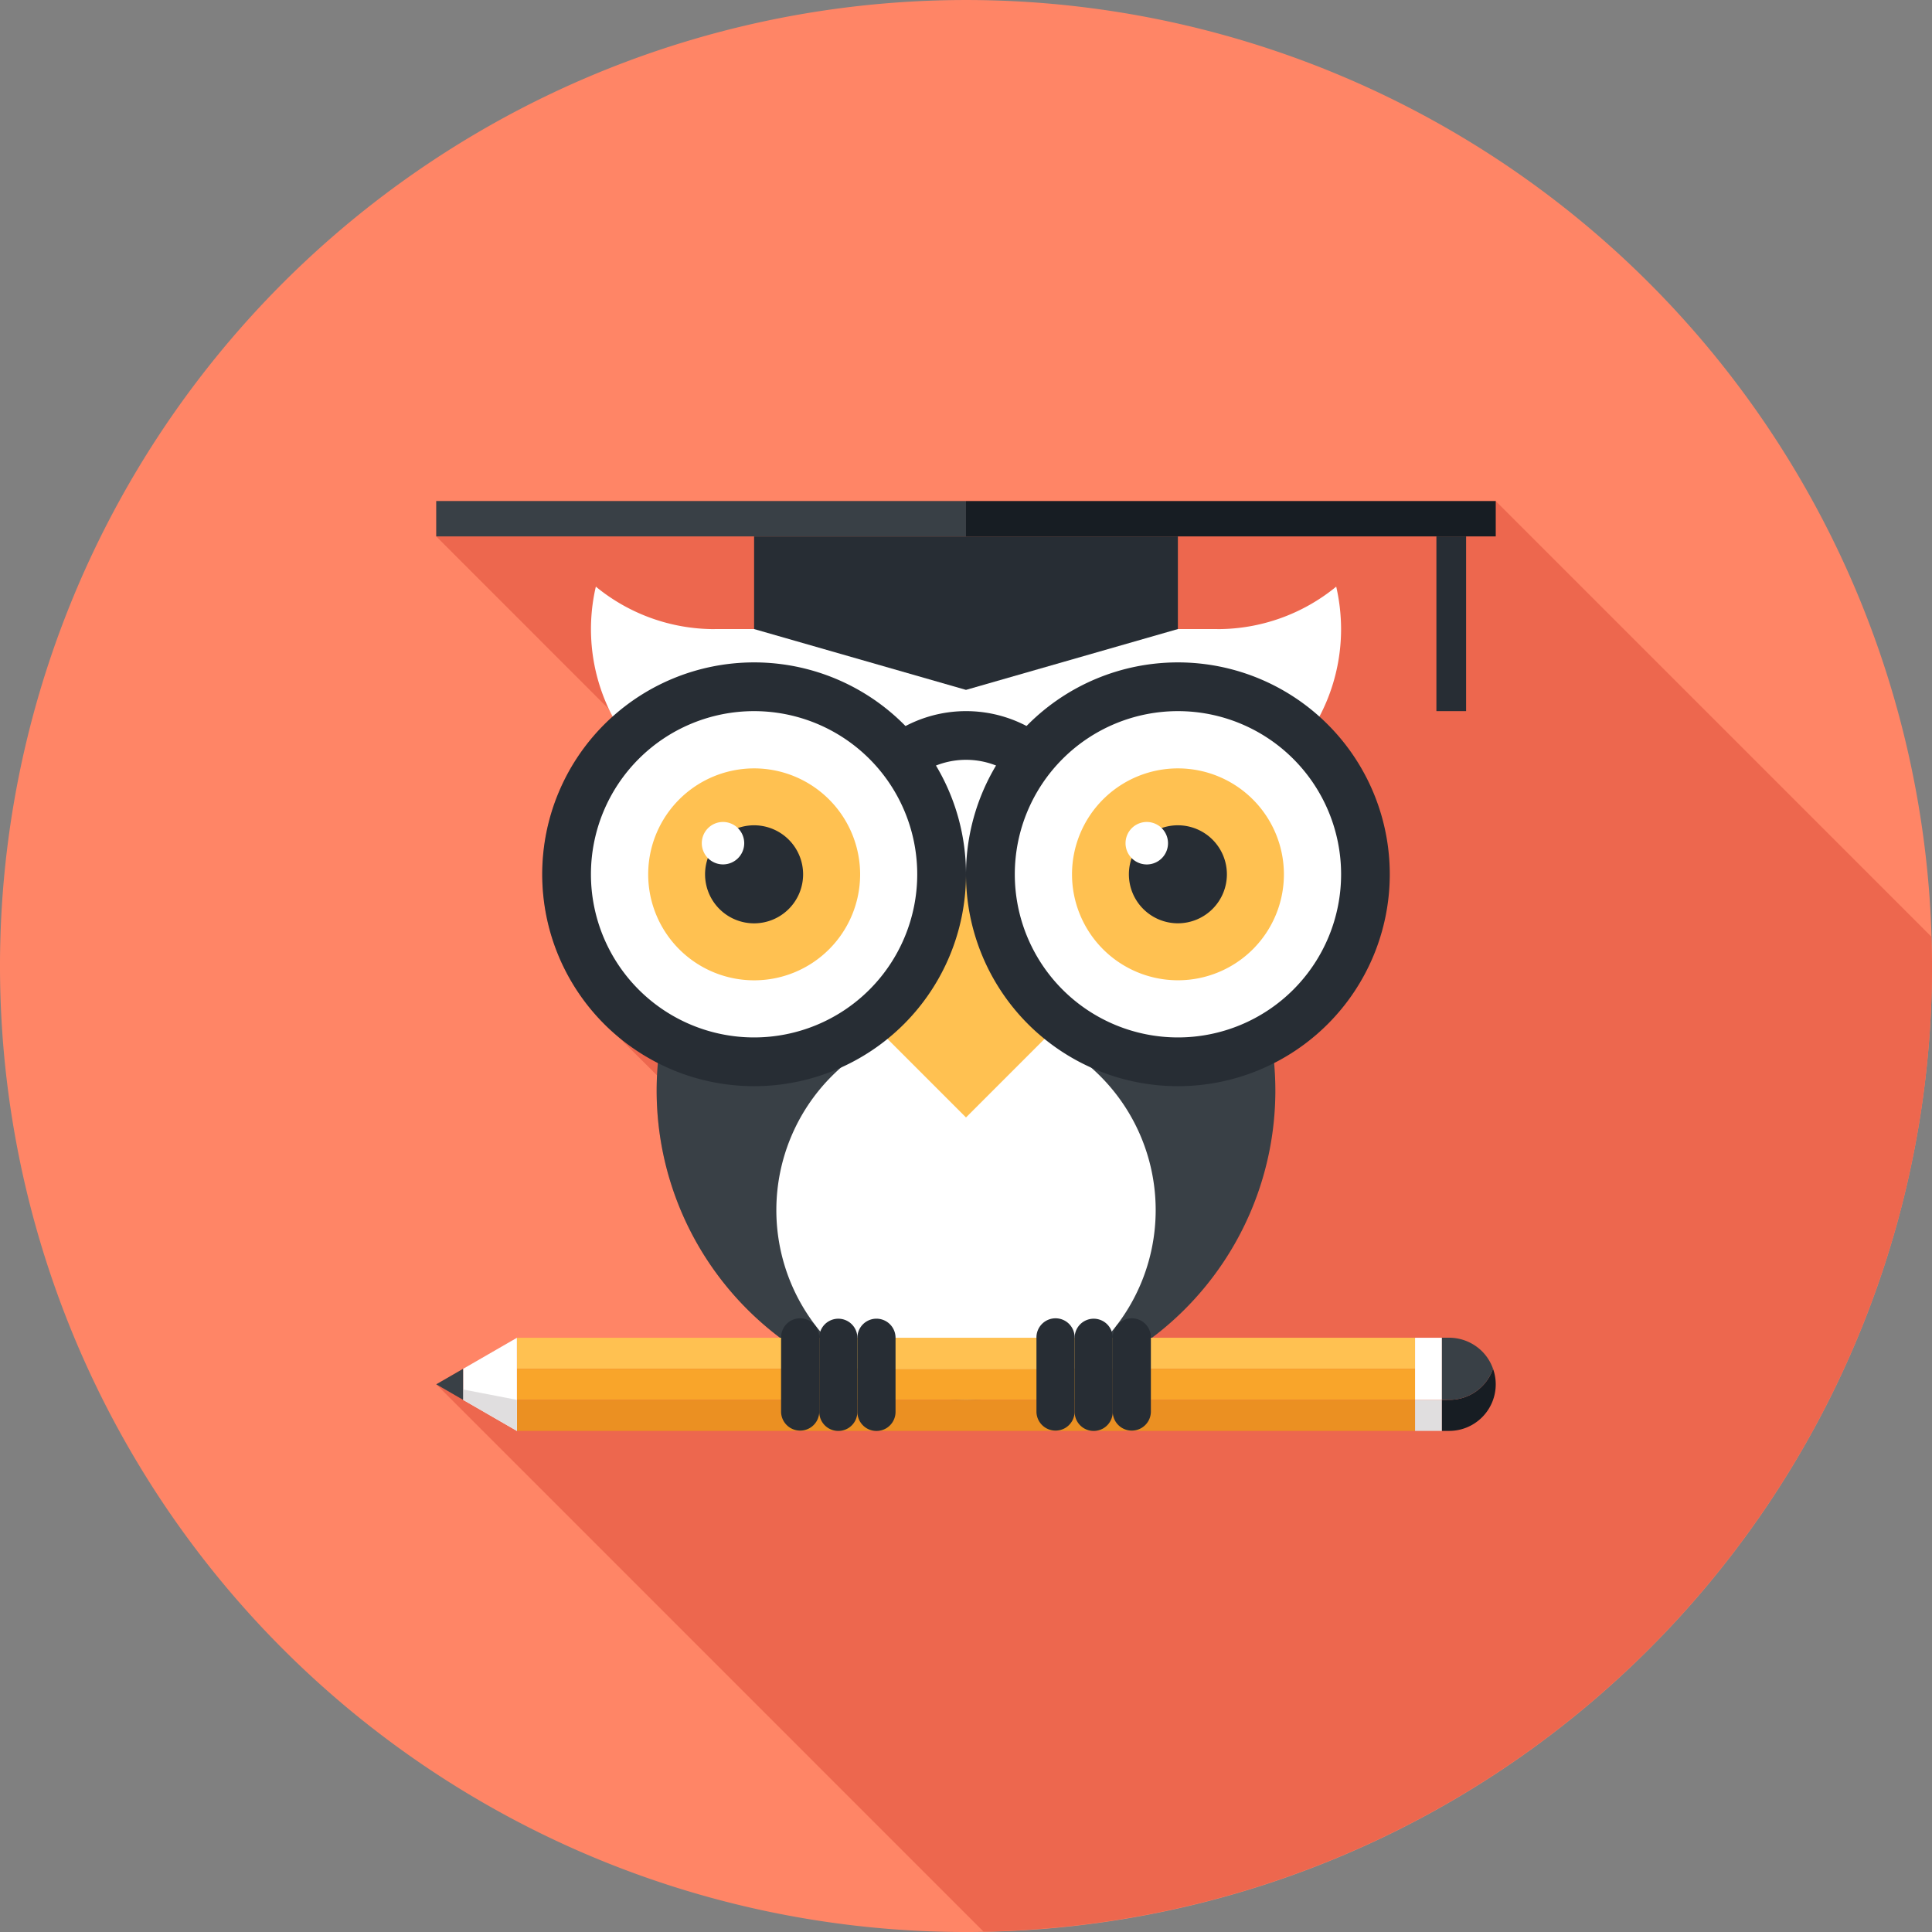
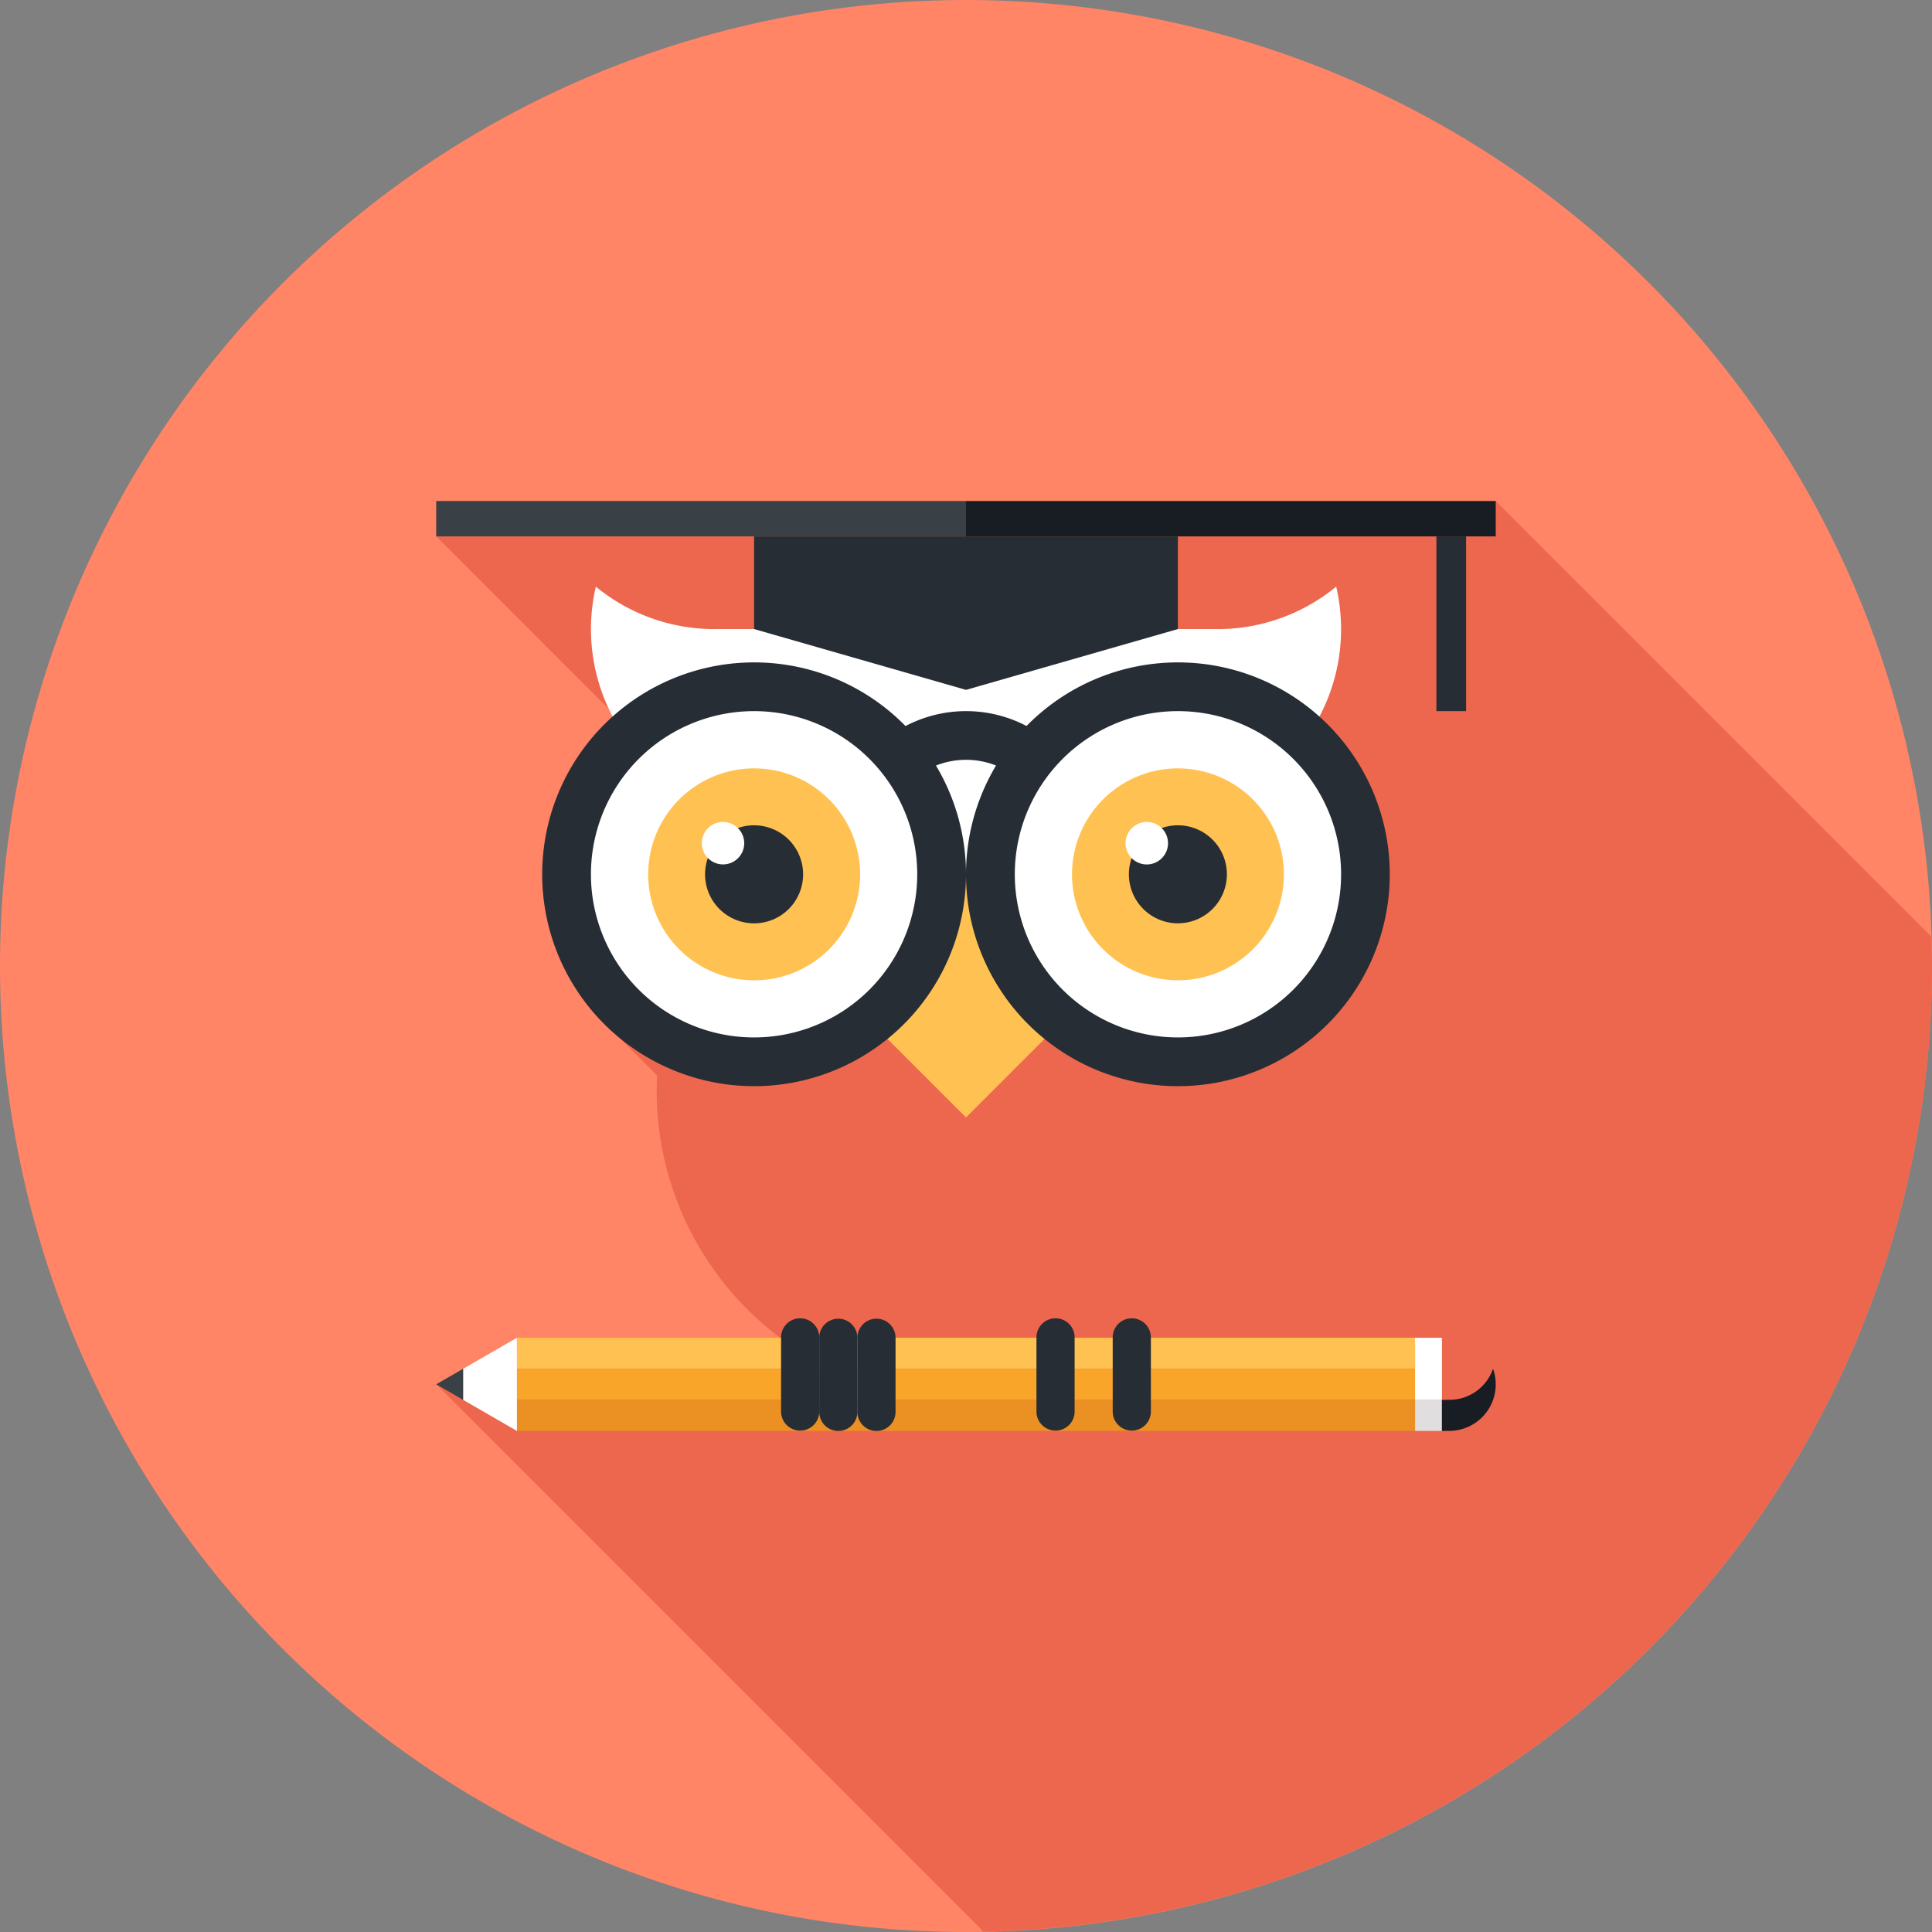
<svg xmlns="http://www.w3.org/2000/svg" width="270" height="270" viewBox="0 0 270 270">
  <rect x="0" y="0" width="270" height="270" fill="#808080" stroke="none" />
  <defs>
    <clipPath id="clip-path">
      <rect id="Rettangolo_36" data-name="Rettangolo 36" width="270" height="270" fill="none" />
    </clipPath>
  </defs>
  <g id="Corsi_seo" data-name="Corsi seo" transform="translate(0 0)">
    <g id="Raggruppa_39" data-name="Raggruppa 39" transform="translate(0 0)" clip-path="url(#clip-path)">
      <path id="Tracciato_146" data-name="Tracciato 146" d="M270,135A135,135,0,1,1,135,0,135,135,0,0,1,270,135" transform="translate(0 0.002)" fill="#ff8566" />
      <path id="Tracciato_147" data-name="Tracciato 147" d="M24.118,144.677l-3.743,2.157,76.478,76.487A134.983,134.983,0,0,0,229.409,88.376c0-1.373-.066-2.741-.108-4.114L168.438,23.4H20.375v4.946L44.514,52.492c.168.344.329.688.512,1.023a29.917,29.917,0,0,0-5.784,7.065v-.006c-.467.8-.889,1.631-1.281,2.472-.072.15-.141.287-.2.437-.371.832-.715,1.688-1.008,2.564-.042.126-.078.251-.12.371-.26.8-.485,1.634-.679,2.469-.036.147-.072.284-.1.425-.192.9-.338,1.816-.443,2.741-.03.2-.042.4-.063.6-.093.961-.156,1.918-.156,2.894,0,.826.042,1.64.1,2.445.021.254.057.506.084.757.057.554.129,1.107.218,1.655.048.281.1.554.147.835.108.539.233,1.071.365,1.6.063.245.12.491.183.727a29.612,29.612,0,0,0,1.619,4.39c.084.189.183.377.281.566.251.527.524,1.044.811,1.556.108.192.212.374.323.548.329.569.688,1.122,1.059,1.661.063.09.12.183.183.266a29.627,29.627,0,0,0,5.159,5.629l5.509,5.488v.006c-.036.694-.057,1.4-.057,2.1a43.142,43.142,0,0,0,17.263,34.558H31.644Z" transform="translate(40.594 46.623)" fill="#ed674e" />
      <path id="Tracciato_148" data-name="Tracciato 148" d="M28.286,27.4a26.206,26.206,0,1,0,51.731,5.937H44.9A26.1,26.1,0,0,1,28.286,27.4" transform="translate(54.984 54.584)" fill="#fff" />
      <path id="Tracciato_149" data-name="Tracciato 149" d="M96.853,27.4a26.745,26.745,0,0,1,.679,5.937,26.208,26.208,0,0,1-52.416,0H80.237A26.15,26.15,0,0,0,96.853,27.4" transform="translate(89.885 54.584)" fill="#fff" />
      <rect id="Rettangolo_27" data-name="Rettangolo 27" width="70.242" height="34.265" transform="translate(99.878 87.917)" fill="#fff" />
-       <path id="Tracciato_150" data-name="Tracciato 150" d="M42.994,40.832a43.233,43.233,0,1,0,61.821,0Z" transform="translate(61.096 81.351)" fill="#394046" />
-       <path id="Tracciato_151" data-name="Tracciato 151" d="M89.27,74.174A26.506,26.506,0,1,1,62.764,47.659,26.5,26.5,0,0,1,89.27,74.174" transform="translate(72.238 94.952)" fill="#fff" />
      <path id="Tracciato_152" data-name="Tracciato 152" d="M53,74.816,41.157,62.972,53,40.832l11.844,22.14Z" transform="translate(81.999 81.35)" fill="#ffc151" />
      <rect id="Rettangolo_28" data-name="Rettangolo 28" width="4.15" height="24.417" transform="translate(200.74 74.964)" fill="#272d34" />
      <path id="Tracciato_153" data-name="Tracciato 153" d="M94.443,25.052H35.219V38l29.612,8.5L94.443,38Z" transform="translate(70.168 49.912)" fill="#272d34" />
      <rect id="Rettangolo_29" data-name="Rettangolo 29" width="74.033" height="4.94" transform="translate(60.966 70.023)" fill="#394046" />
      <rect id="Rettangolo_30" data-name="Rettangolo 30" width="74.033" height="4.94" transform="translate(134.999 70.023)" fill="#171d23" />
      <path id="Tracciato_154" data-name="Tracciato 154" d="M75.448,51.42h-6.8a11.4,11.4,0,0,0-22.807,0h-6.8a18.208,18.208,0,1,1,36.417,0" transform="translate(77.762 66.169)" fill="#272d34" />
      <path id="Tracciato_155" data-name="Tracciato 155" d="M84.547,60.548A29.612,29.612,0,1,1,54.935,30.936,29.61,29.61,0,0,1,84.547,60.548" transform="translate(50.452 61.635)" fill="#272d34" />
      <path id="Tracciato_156" data-name="Tracciato 156" d="M73.2,56.011a22.8,22.8,0,1,1-22.8-22.8,22.8,22.8,0,0,1,22.8,22.8" transform="translate(54.984 66.171)" fill="#fff" />
      <path id="Tracciato_157" data-name="Tracciato 157" d="M104.339,60.548A29.612,29.612,0,1,1,74.727,30.936a29.606,29.606,0,0,1,29.612,29.612" transform="translate(89.884 61.635)" fill="#272d34" />
      <path id="Tracciato_158" data-name="Tracciato 158" d="M93,56.011a22.8,22.8,0,1,1-22.8-22.8A22.8,22.8,0,0,1,93,56.011" transform="translate(94.42 66.171)" fill="#fff" />
      <path id="Tracciato_159" data-name="Tracciato 159" d="M59.891,50.684a14.809,14.809,0,1,1-14.824-14.8,14.822,14.822,0,0,1,14.824,14.8" transform="translate(60.313 71.499)" fill="#ffc151" />
      <path id="Tracciato_160" data-name="Tracciato 160" d="M46.631,45.39a6.851,6.851,0,1,1-6.852-6.846,6.854,6.854,0,0,1,6.852,6.846" transform="translate(65.605 76.792)" fill="#272d34" />
      <path id="Tracciato_161" data-name="Tracciato 161" d="M38.707,41.345a2.965,2.965,0,1,1-2.971-2.956,2.973,2.973,0,0,1,2.971,2.956" transform="translate(65.3 76.483)" fill="#fff" />
      <path id="Tracciato_162" data-name="Tracciato 162" d="M79.679,50.684a14.806,14.806,0,1,1-14.815-14.8,14.816,14.816,0,0,1,14.815,14.8" transform="translate(99.749 71.499)" fill="#ffc151" />
      <path id="Tracciato_163" data-name="Tracciato 163" d="M66.419,45.39a6.848,6.848,0,1,1-6.846-6.846,6.849,6.849,0,0,1,6.846,6.846" transform="translate(105.041 76.792)" fill="#272d34" />
      <path id="Tracciato_164" data-name="Tracciato 164" d="M58.5,41.345a2.968,2.968,0,1,1-2.977-2.956A2.974,2.974,0,0,1,58.5,41.345" transform="translate(104.732 76.483)" fill="#fff" />
      <rect id="Rettangolo_31" data-name="Rettangolo 31" width="125.519" height="4.339" transform="translate(72.238 186.954)" fill="#ffc151" />
      <rect id="Rettangolo_32" data-name="Rettangolo 32" width="125.519" height="4.339" transform="translate(72.238 191.293)" fill="#f9a52a" />
      <rect id="Rettangolo_33" data-name="Rettangolo 33" width="125.519" height="4.339" transform="translate(72.238 195.632)" fill="#eb9022" />
      <path id="Tracciato_165" data-name="Tracciato 165" d="M29.154,75.5l-7.526-4.345V66.817l7.52-4.339Z" transform="translate(43.091 124.476)" fill="#fff" />
-       <path id="Tracciato_166" data-name="Tracciato 166" d="M29.154,70.689l-.006-4.345-7.52-1.451v1.451Z" transform="translate(43.091 129.288)" fill="#e0dedf" />
      <path id="Tracciato_167" data-name="Tracciato 167" d="M24.124,68.267l-3.749-2.172,3.749-2.166Z" transform="translate(40.594 127.365)" fill="#394046" />
      <rect id="Rettangolo_34" data-name="Rettangolo 34" width="3.755" height="4.339" transform="translate(197.756 195.632)" fill="#e0dedf" />
      <rect id="Rettangolo_35" data-name="Rettangolo 35" width="3.755" height="8.675" transform="translate(197.756 186.954)" fill="#fff" />
      <path id="Tracciato_168" data-name="Tracciato 168" d="M68.351,72.61H67.343V68.271l1.008-.006a6.431,6.431,0,0,0,6.131-4.339,6.375,6.375,0,0,1,.38,2.172,6.508,6.508,0,0,1-6.511,6.511" transform="translate(134.169 127.361)" fill="#171d23" />
-       <path id="Tracciato_169" data-name="Tracciato 169" d="M68.351,71.154l-1.008.006V62.476h1.008a6.547,6.547,0,0,1,4.605,1.906,6.472,6.472,0,0,1,1.526,2.433,6.431,6.431,0,0,1-6.131,4.339" transform="translate(134.169 124.472)" fill="#394046" />
      <path id="Tracciato_170" data-name="Tracciato 170" d="M53.741,74.615a2.668,2.668,0,0,1-5.335,0V64.255a2.668,2.668,0,1,1,5.335,0Z" transform="translate(96.44 122.699)" fill="#272d34" />
-       <path id="Tracciato_171" data-name="Tracciato 171" d="M55.515,74.615a2.663,2.663,0,1,1-5.326,0V64.255a2.663,2.663,0,1,1,5.326,0Z" transform="translate(99.993 122.699)" fill="#272d34" />
      <path id="Tracciato_172" data-name="Tracciato 172" d="M57.3,74.615a2.668,2.668,0,0,1-5.335,0V64.255a2.668,2.668,0,1,1,5.335,0Z" transform="translate(103.537 122.699)" fill="#272d34" />
      <path id="Tracciato_173" data-name="Tracciato 173" d="M41.814,74.615a2.668,2.668,0,0,1-5.335,0V64.255a2.668,2.668,0,1,1,5.335,0Z" transform="translate(72.678 122.699)" fill="#272d34" />
      <path id="Tracciato_174" data-name="Tracciato 174" d="M43.588,74.615a2.663,2.663,0,1,1-5.326,0V64.255a2.663,2.663,0,1,1,5.326,0Z" transform="translate(76.23 122.699)" fill="#272d34" />
      <path id="Tracciato_175" data-name="Tracciato 175" d="M45.375,74.615a2.666,2.666,0,0,1-5.332,0V64.255a2.666,2.666,0,1,1,5.332,0Z" transform="translate(79.778 122.699)" fill="#272d34" />
    </g>
  </g>
</svg>